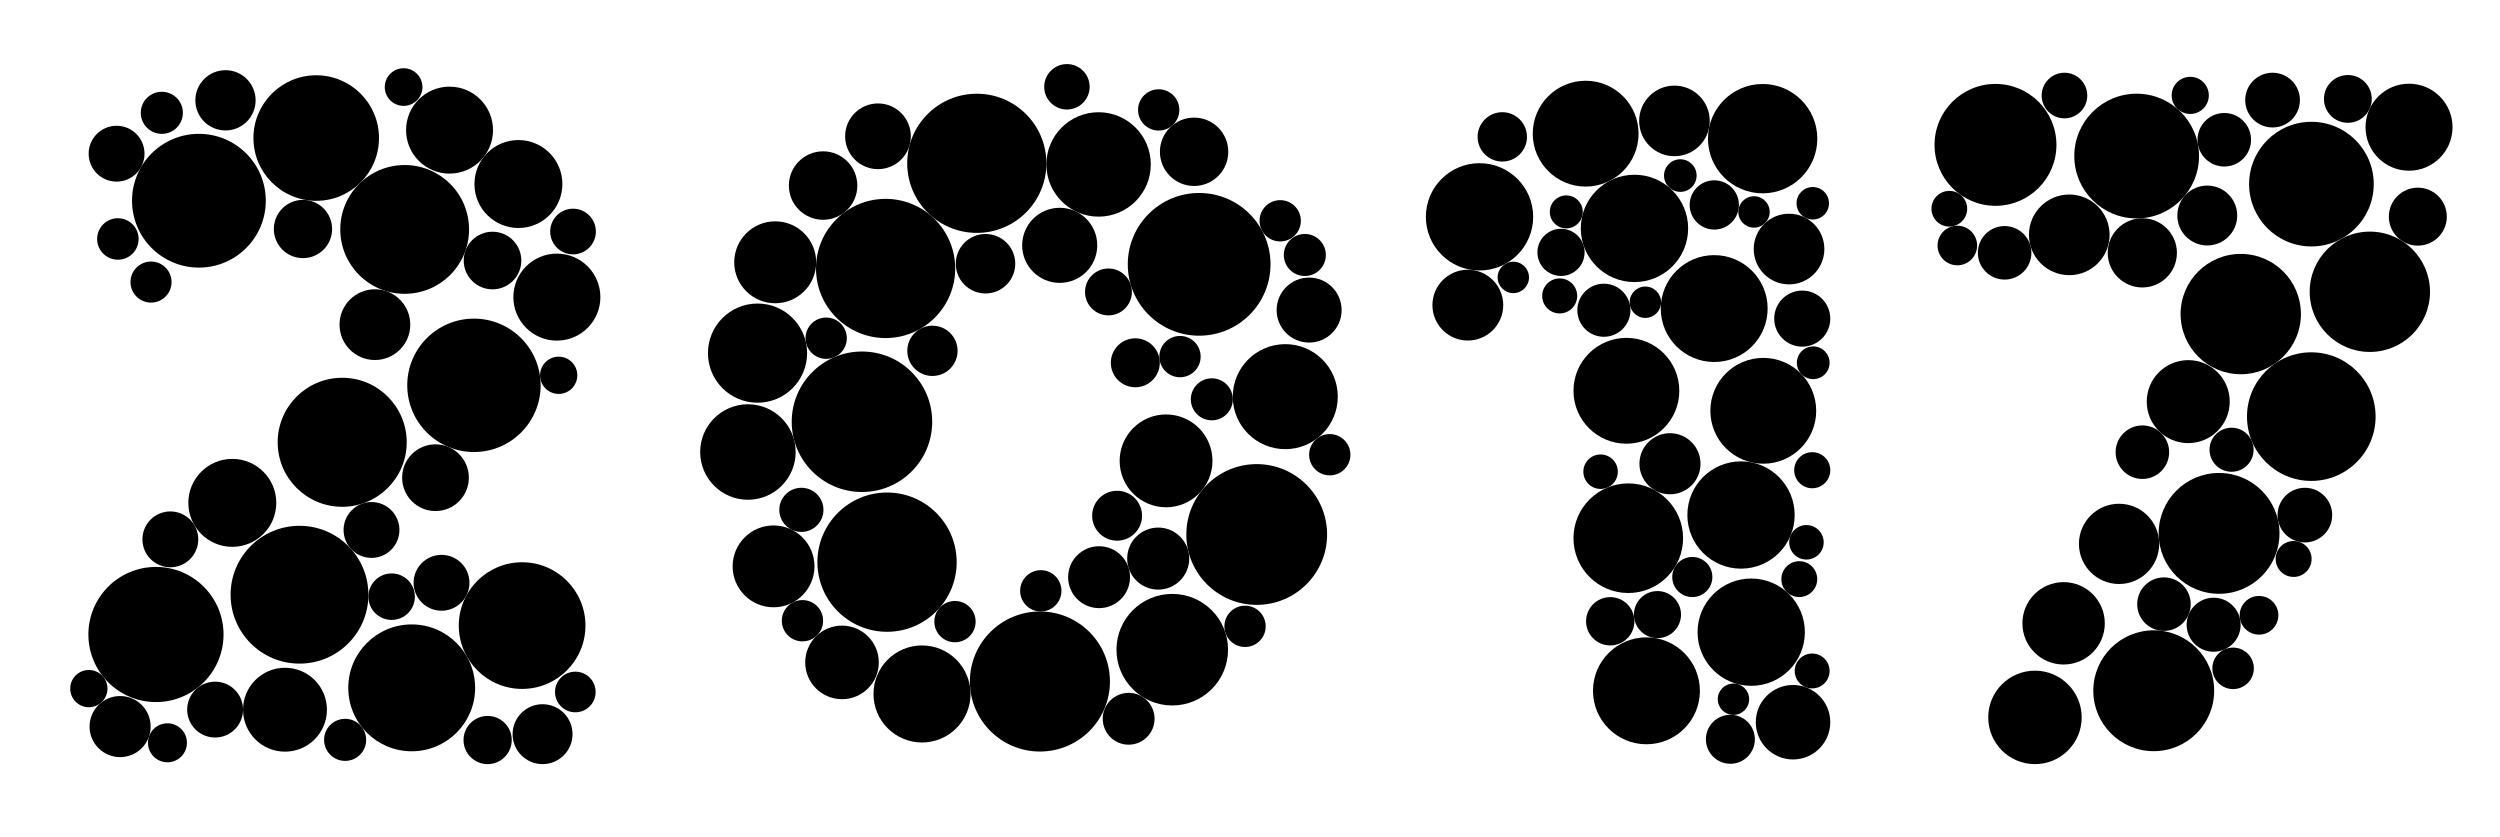
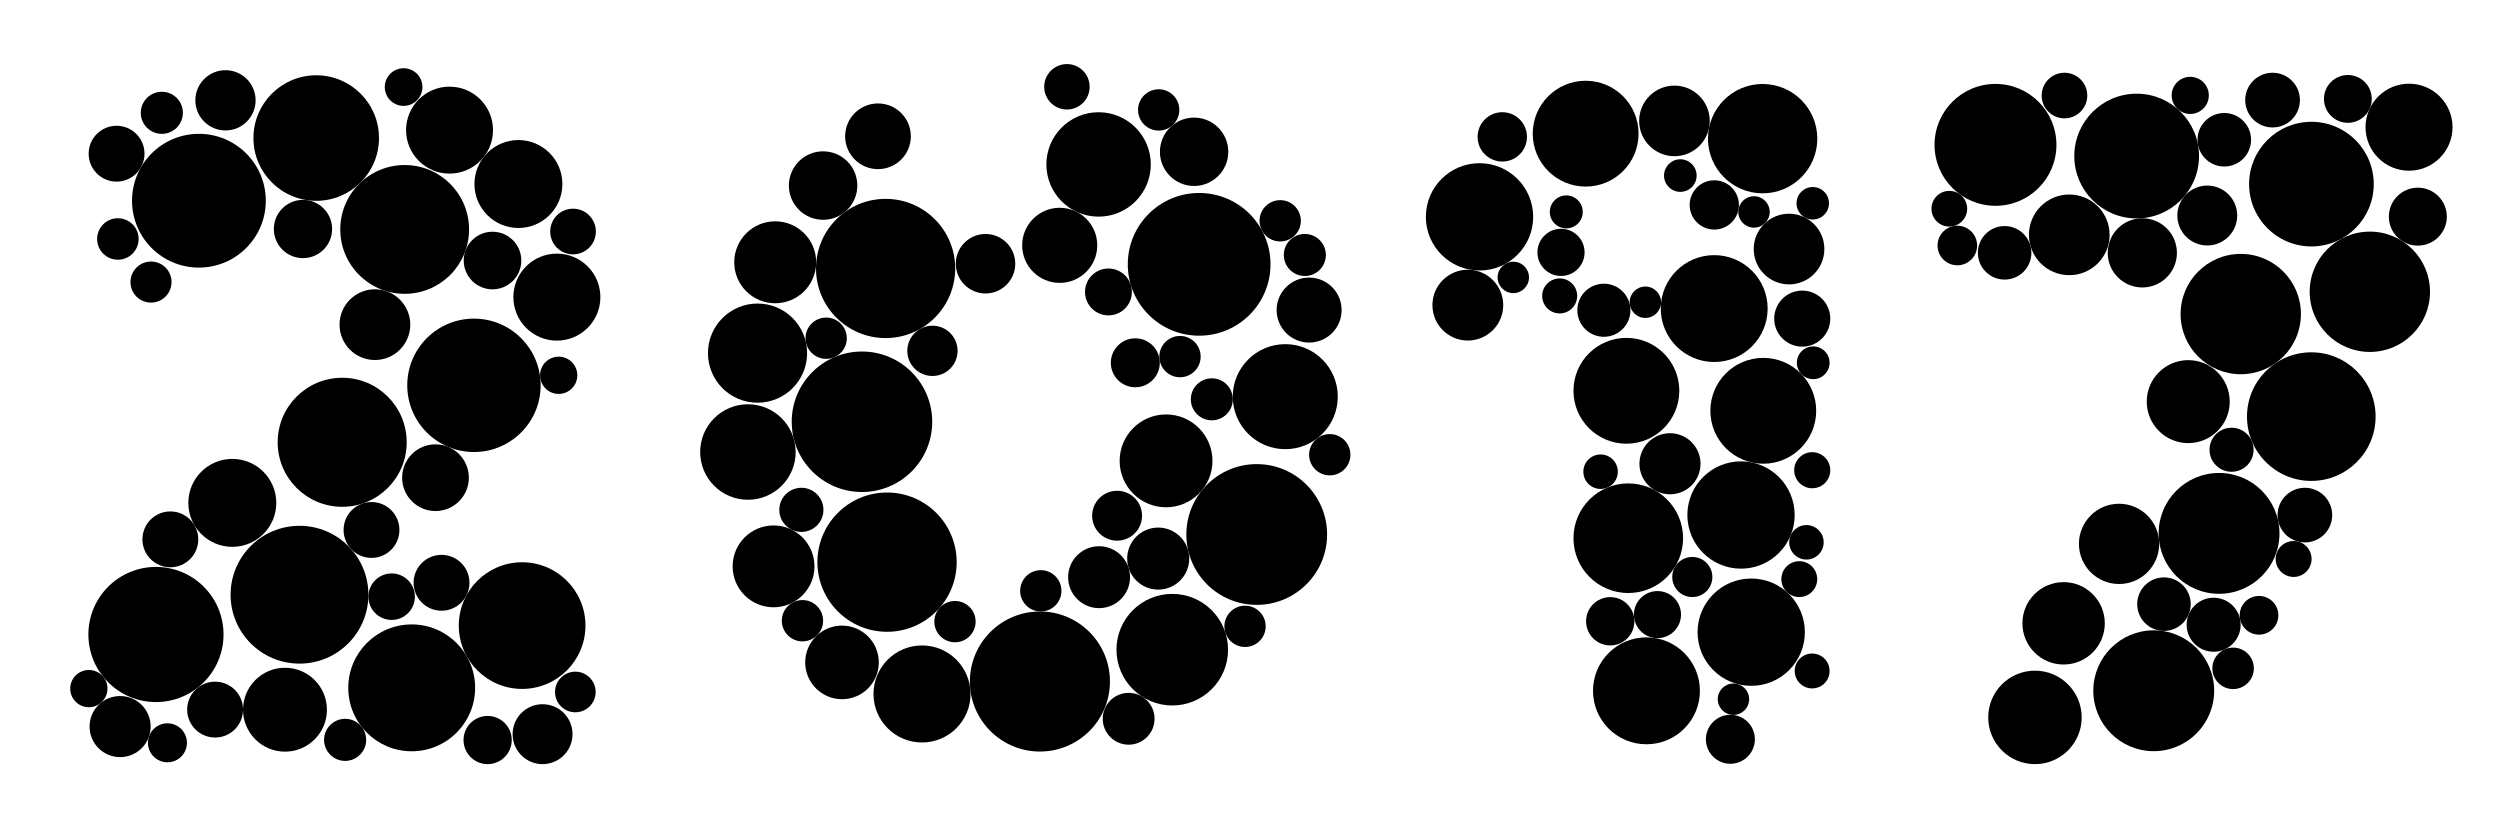
<svg xmlns="http://www.w3.org/2000/svg" version="1.1" id="Layer_1" x="0px" y="0px" viewBox="0 0 2661.048 890.775" style="enable-background:new 0 0 2661.048 890.775;" xml:space="preserve">
  <g>
    <circle cx="504.482" cy="410.147" r="70.995" />
    <circle cx="318.794" cy="633.025" r="73.344" />
    <circle cx="430.731" cy="244.205" r="68.54" />
    <circle cx="166.007" cy="675.368" r="71.931" />
    <circle cx="555.758" cy="665.889" r="67.413" />
    <circle cx="211.724" cy="213.65" r="71.19" />
    <circle cx="364.235" cy="470.78" r="68.677" />
    <circle cx="438.221" cy="732.162" r="67.52" />
    <circle cx="336.587" cy="146.942" r="66.822" />
    <circle cx="303.342" cy="755.427" r="44.65" />
    <circle cx="478.507" cy="138.509" r="46.277" />
    <circle cx="551.808" cy="195.878" r="46.805" />
    <circle cx="247.275" cy="535.263" r="46.808" />
    <circle cx="592.75" cy="316.26" r="46.305" />
    <circle cx="322.492" cy="243.76" r="31.016" />
    <circle cx="228.963" cy="755.314" r="29.728" />
    <circle cx="124.093" cy="163.597" r="29.728" />
    <circle cx="524.242" cy="277.313" r="30.659" />
    <circle cx="399.06" cy="345.559" r="37.647" />
    <circle cx="577.519" cy="781.466" r="31.891" />
    <circle cx="463.542" cy="508.466" r="35.508" />
    <circle cx="469.961" cy="620.333" r="29.728" />
    <circle cx="127.847" cy="773.38" r="32.513" />
    <circle cx="240.015" cy="106.78" r="32.073" />
    <circle cx="395.438" cy="564.108" r="29.728" />
    <circle cx="181.324" cy="574.099" r="29.728" />
    <circle cx="160.745" cy="300.242" r="21.856" />
    <circle cx="429.598" cy="92.664" r="20.043" />
    <circle cx="416.865" cy="635.12" r="24.749" />
    <circle cx="172.251" cy="120.08" r="22.408" />
    <circle cx="178.234" cy="790.649" r="20.751" />
    <circle cx="612.395" cy="736.559" r="21.622" />
    <circle cx="125.473" cy="254.367" r="22.081" />
    <circle cx="519.045" cy="787.706" r="25.651" />
    <circle cx="609.952" cy="246.438" r="24.306" />
    <circle cx="94.58" cy="732.97" r="19.829" />
    <circle cx="594.676" cy="399.474" r="19.829" />
    <circle cx="367.36" cy="787.522" r="22.403" />
    <circle cx="1276.394" cy="281.366" r="75.958" />
    <circle cx="942.654" cy="285.762" r="74.087" />
-     <circle cx="1039.724" cy="173.83" r="74.073" />
    <circle cx="1337.681" cy="568.925" r="74.914" />
    <circle cx="944.19" cy="598.364" r="74.124" />
    <circle cx="1106.902" cy="725.41" r="74.543" />
    <circle cx="917.491" cy="448.936" r="74.775" />
    <circle cx="1241.178" cy="490.548" r="49.407" />
    <circle cx="1169.36" cy="175.03" r="55.569" />
    <circle cx="1247.776" cy="691.54" r="59.383" />
    <circle cx="1368.072" cy="422.209" r="55.894" />
    <circle cx="796.098" cy="481.137" r="50.817" />
    <circle cx="981.409" cy="738.67" r="51.648" />
    <circle cx="806.335" cy="375.871" r="52.778" />
    <circle cx="823.384" cy="602.849" r="43.559" />
    <circle cx="1127.975" cy="261.136" r="39.967" />
    <circle cx="1232.821" cy="594.581" r="33.025" />
    <circle cx="934.547" cy="145.069" r="34.966" />
    <circle cx="1271.019" cy="161.571" r="36.384" />
    <circle cx="876.117" cy="197.512" r="36.434" />
    <circle cx="1169.878" cy="614.365" r="32.954" />
    <circle cx="896.246" cy="705.07" r="39.165" />
    <circle cx="1393.451" cy="330.052" r="34.593" />
    <circle cx="825.14" cy="279.186" r="43.61" />
    <circle cx="1016.499" cy="661.669" r="21.98" />
    <circle cx="1289.881" cy="425.045" r="22.348" />
    <circle cx="1233.339" cy="117" r="21.98" />
    <circle cx="1201.353" cy="765.074" r="27.578" />
    <circle cx="854.16" cy="660.713" r="21.98" />
    <circle cx="1049.01" cy="280.719" r="31.658" />
    <circle cx="853.003" cy="542.693" r="23.493" />
    <circle cx="1388.897" cy="271.414" r="22.375" />
    <circle cx="1135.661" cy="92.385" r="24.185" />
    <circle cx="1208.444" cy="386.162" r="26.052" />
    <circle cx="1107.844" cy="628.891" r="21.98" />
    <circle cx="1189.061" cy="548.94" r="26.559" />
    <circle cx="1325.249" cy="666.68" r="21.98" />
    <circle cx="1256.022" cy="379.576" r="21.98" />
    <circle cx="1179.86" cy="310.748" r="24.948" />
    <circle cx="879.389" cy="359.998" r="21.98" />
    <circle cx="992.509" cy="373.43" r="26.765" />
    <circle cx="1362.672" cy="235.019" r="21.98" />
    <circle cx="1415.431" cy="484.027" r="21.98" />
    <circle cx="1876.189" cy="147.585" r="58.19" />
    <circle cx="1824.636" cy="328.444" r="56.88" />
    <circle cx="1864.027" cy="672.897" r="57.107" />
    <circle cx="1574.829" cy="230.814" r="57.111" />
-     <circle cx="1739.757" cy="243.124" r="57.129" />
    <circle cx="1853.174" cy="548.185" r="57.107" />
    <circle cx="1733.175" cy="572.891" r="58.335" />
    <circle cx="1731.165" cy="415.96" r="56.325" />
    <circle cx="1752.512" cy="735.312" r="56.902" />
    <circle cx="1687.794" cy="142.273" r="56.323" />
    <circle cx="1876.873" cy="437.259" r="56.323" />
-     <circle cx="1908.539" cy="768.74" r="39.649" />
    <circle cx="1562.383" cy="324.789" r="37.686" />
    <circle cx="1904.285" cy="265.096" r="37.602" />
    <circle cx="1782.313" cy="128.696" r="37.567" />
    <circle cx="1918.349" cy="339.142" r="29.839" />
    <circle cx="1661.571" cy="268.624" r="25.111" />
    <circle cx="1824.72" cy="218.138" r="26.218" />
    <circle cx="1713.972" cy="661.296" r="25.718" />
    <circle cx="1707.199" cy="330.235" r="28.257" />
    <circle cx="1777.563" cy="493.624" r="32.513" />
    <circle cx="1599.069" cy="145.691" r="26.275" />
    <circle cx="1764.249" cy="654.197" r="25.057" />
    <circle cx="1845.124" cy="744.256" r="16.713" />
    <circle cx="1801.329" cy="614.186" r="21.353" />
    <circle cx="1703.703" cy="502.093" r="18.352" />
    <circle cx="1866.997" cy="225.603" r="16.713" />
    <circle cx="1841.854" cy="786.909" r="26.065" />
    <circle cx="1915.196" cy="616.435" r="19.091" />
    <circle cx="1928.894" cy="714.2" r="18.565" />
    <circle cx="1751.352" cy="321.706" r="16.713" />
    <circle cx="1660.162" cy="314.988" r="18.636" />
    <circle cx="1922.813" cy="577.244" r="18.351" />
    <circle cx="1928.985" cy="500.508" r="19.203" />
    <circle cx="1929.536" cy="216.364" r="17.284" />
    <circle cx="1788.57" cy="186.873" r="17.349" />
    <circle cx="1610.798" cy="295.282" r="16.713" />
    <circle cx="1667.184" cy="225.547" r="17.543" />
    <circle cx="1930.028" cy="386.149" r="17.417" />
    <circle cx="2460.321" cy="195.988" r="66.335" />
    <circle cx="2292.473" cy="735.245" r="64.324" />
    <circle cx="2274.304" cy="166.114" r="66.383" />
    <circle cx="2362.011" cy="567.747" r="64.312" />
    <circle cx="2460.187" cy="443.456" r="68.448" />
    <circle cx="2385.109" cy="334.299" r="64.037" />
    <circle cx="2124.034" cy="154.201" r="64.873" />
    <circle cx="2522.509" cy="310.572" r="64.037" />
    <circle cx="2329.2" cy="427.497" r="44.168" />
    <circle cx="2255.571" cy="578.915" r="42.713" />
    <circle cx="2166.047" cy="763.613" r="49.744" />
    <circle cx="2196.541" cy="663.479" r="43.85" />
    <circle cx="2564.22" cy="135.403" r="46.304" />
    <circle cx="2202.569" cy="249.971" r="42.929" />
-     <circle cx="2280.395" cy="481.322" r="28.489" />
    <circle cx="2133.762" cy="269.107" r="28.489" />
    <circle cx="2453.358" cy="548.289" r="29.084" />
    <circle cx="2367.577" cy="148.764" r="28.489" />
    <circle cx="2349.463" cy="229.402" r="31.872" />
    <circle cx="2356.246" cy="664.974" r="28.749" />
    <circle cx="2573.59" cy="230.606" r="30.851" />
    <circle cx="2418.966" cy="106.545" r="29.127" />
    <circle cx="2280.323" cy="269.152" r="36.83" />
    <circle cx="2303.364" cy="643.073" r="28.489" />
    <circle cx="2499.109" cy="105.285" r="25.435" />
    <circle cx="2331.34" cy="101.539" r="19.773" />
    <circle cx="2441.387" cy="594.987" r="19.123" />
    <circle cx="2083.429" cy="261.329" r="21.071" />
    <circle cx="2404.55" cy="654.926" r="20.589" />
    <circle cx="2197.462" cy="101.694" r="24.276" />
    <circle cx="2376.962" cy="711.394" r="22.083" />
    <circle cx="2375.319" cy="478.722" r="23.456" />
    <circle cx="2074.896" cy="222.175" r="19.002" />
  </g>
</svg>